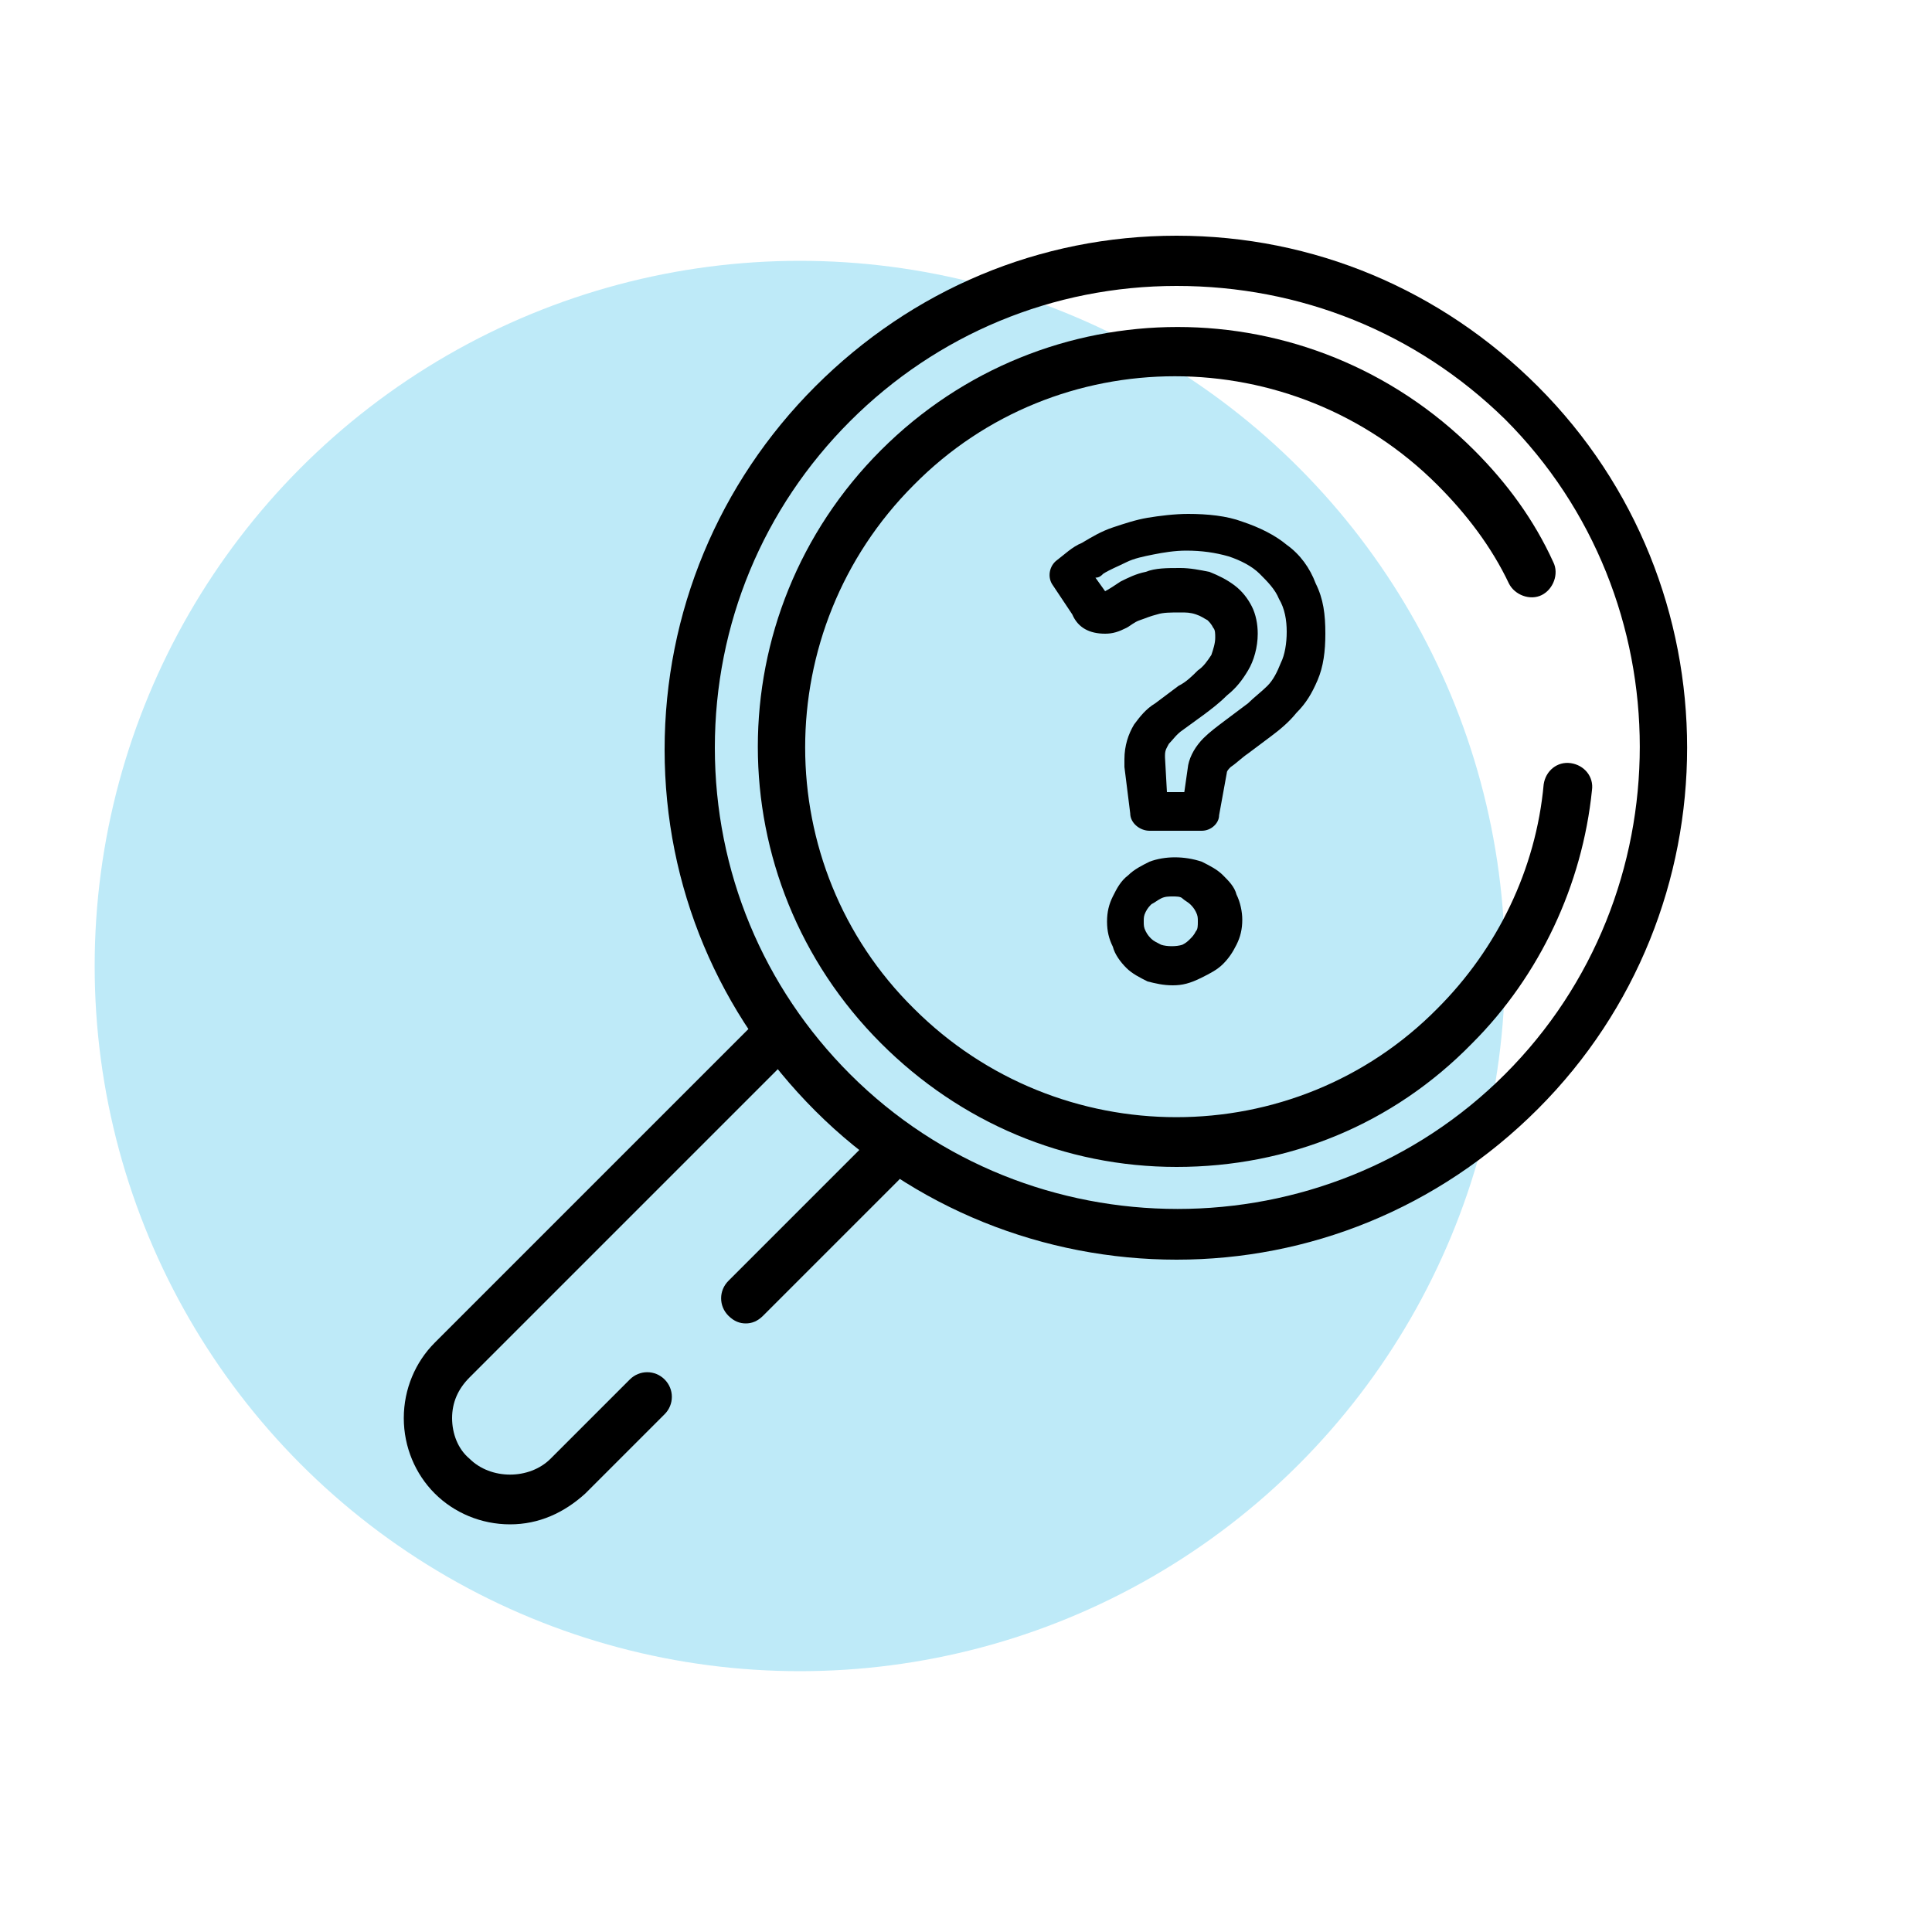
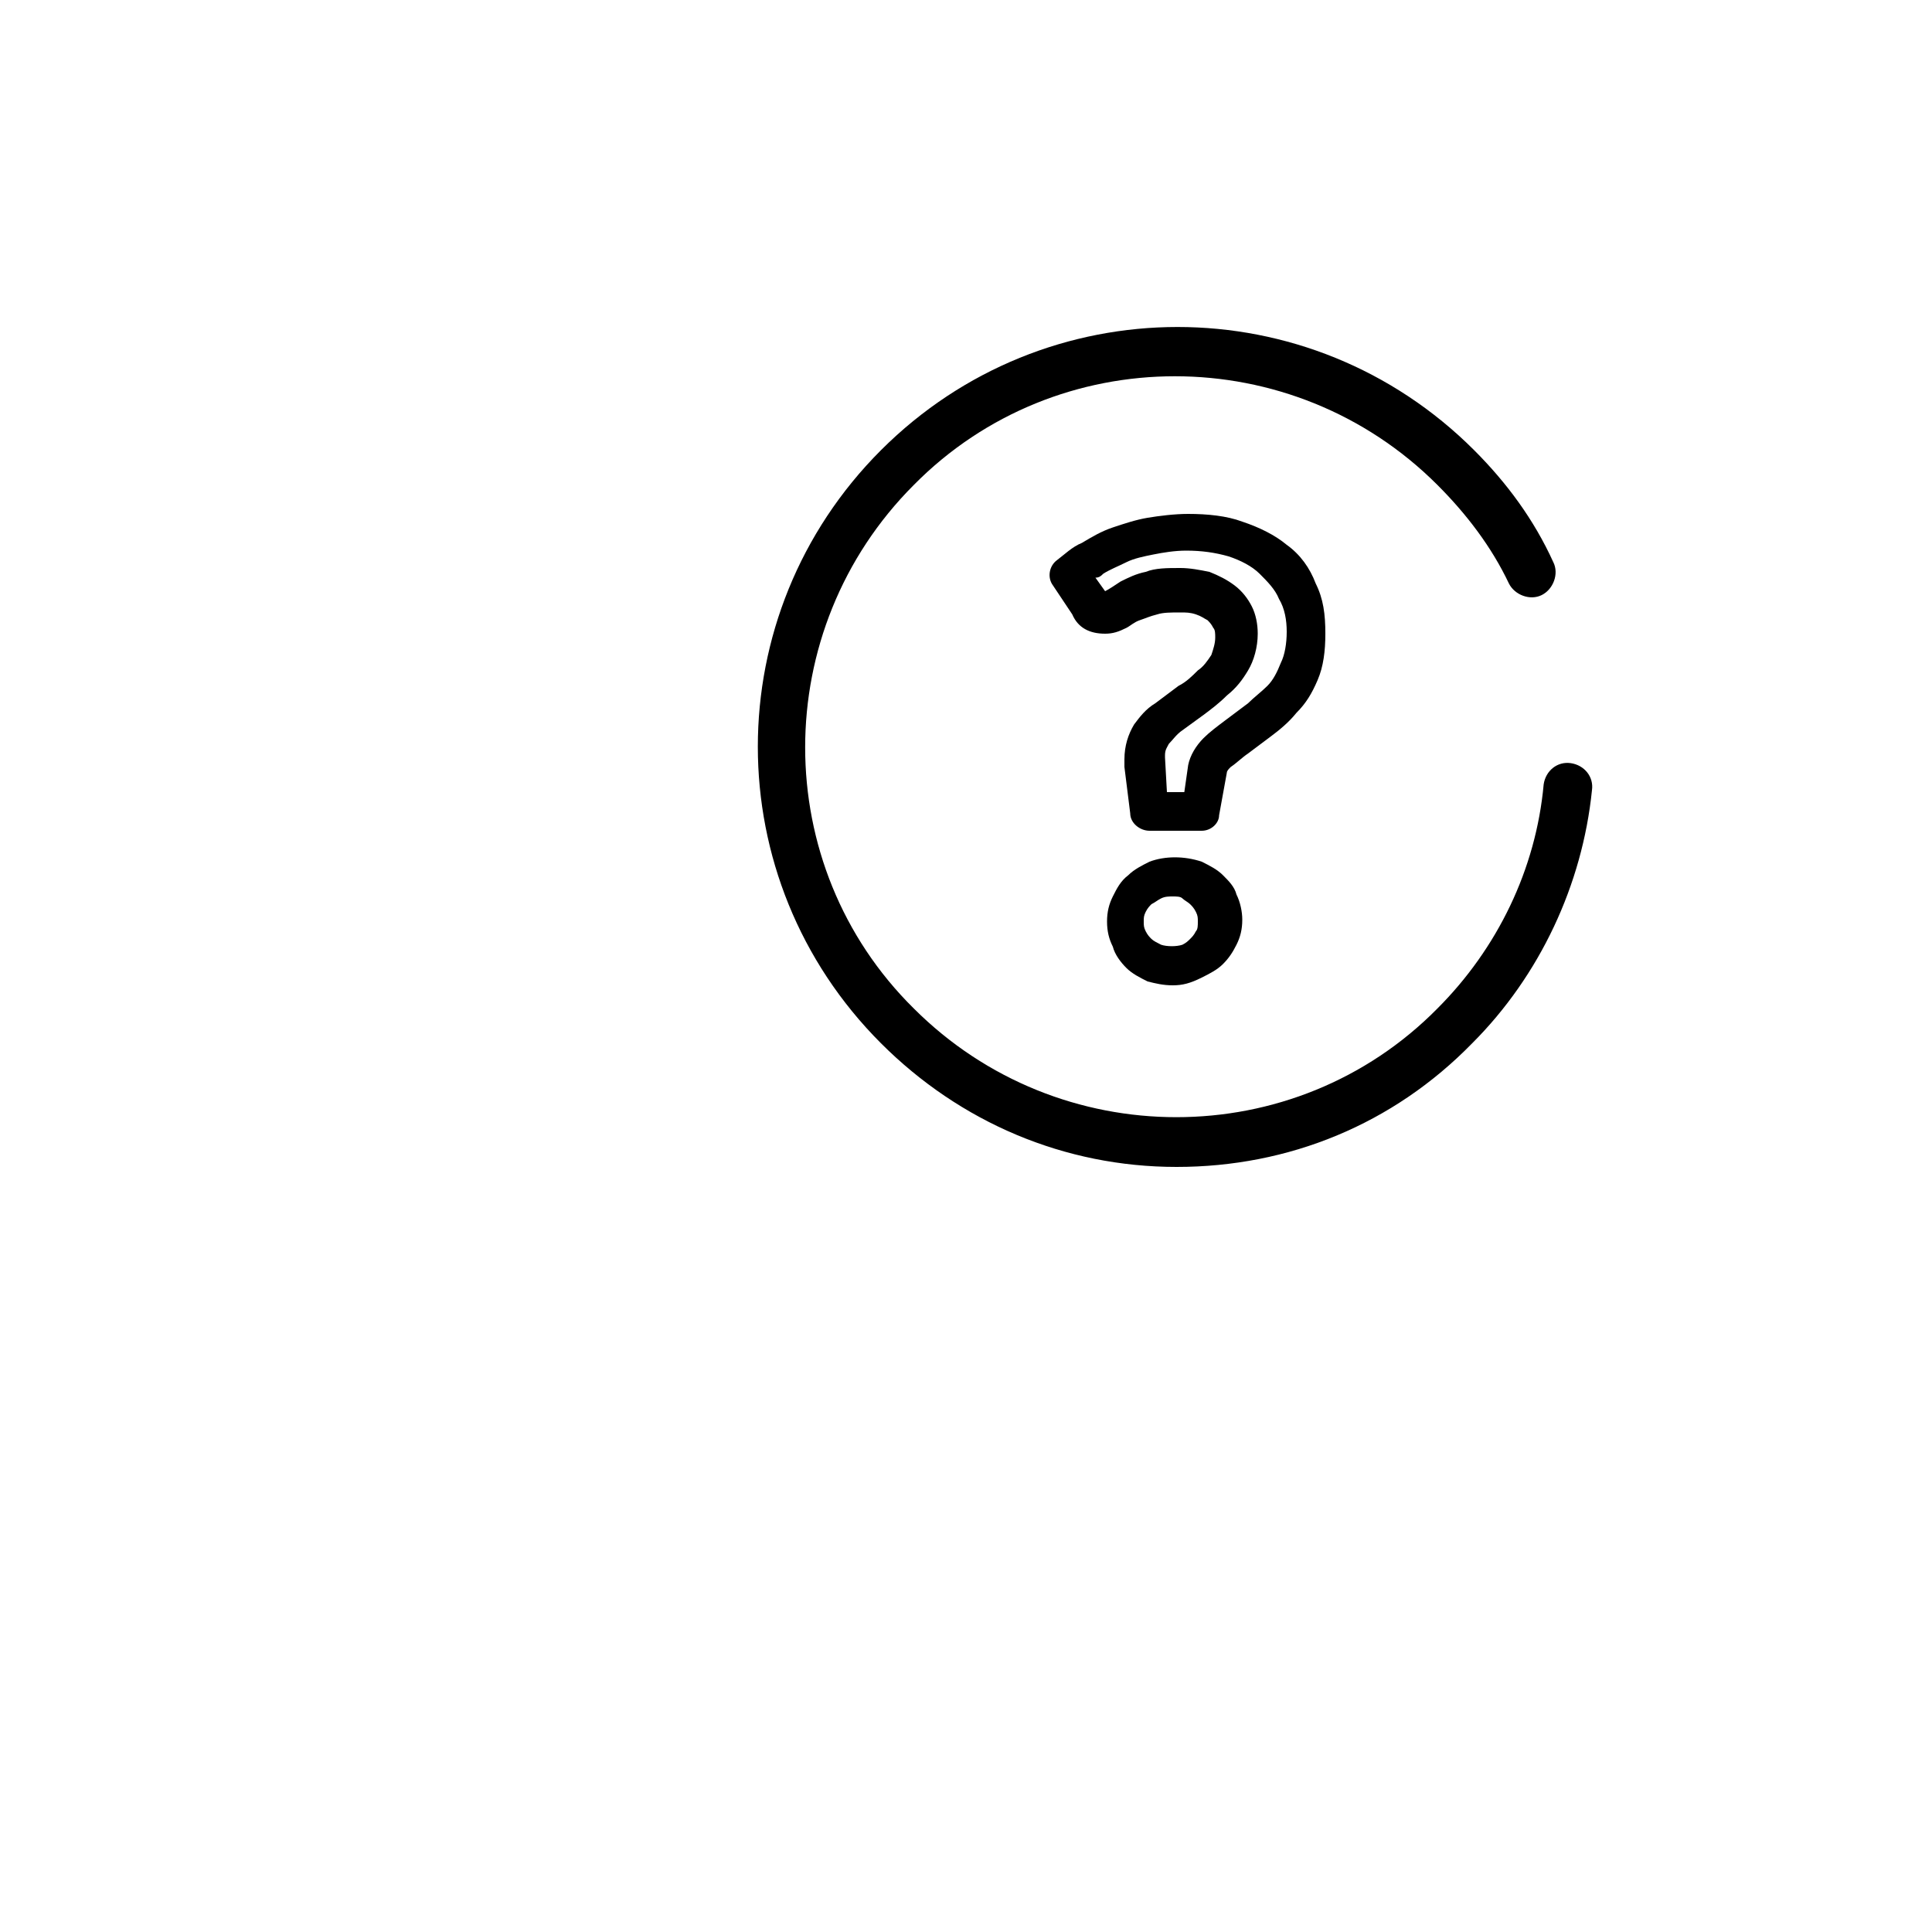
<svg xmlns="http://www.w3.org/2000/svg" version="1.1" id="Ebene_1" x="0px" y="0px" viewBox="0 0 100 100" style="enable-background:new 0 0 100 100;" xml:space="preserve">
  <style type="text/css">
	.st0{fill:#BEEAF8;}
</style>
-   <circle class="st0" cx="41.4" cy="50" r="36.5" />
  <g>
    <g>
-       <path d="M60.9,65.2c-6.8,0-13.6-2.6-18.7-7.7c-5-5-7.8-11.6-7.8-18.7S37.2,25,42.2,20c5-5,11.6-7.8,18.7-7.8    c7.1,0,13.7,2.8,18.7,7.8c10.3,10.3,10.3,27.1,0,37.4l0,0C74.4,62.6,67.7,65.2,60.9,65.2z M60.9,14.8c-6.4,0-12.4,2.5-16.9,7    s-7,10.5-7,16.9c0,6.4,2.5,12.4,7,16.9c9.3,9.3,24.6,9.3,33.9,0c9.3-9.3,9.3-24.6,0-33.9C73.3,17.2,67.3,14.8,60.9,14.8z" />
-     </g>
+       </g>
    <g>
      <path d="M60.9,60.4c-5.8,0-11.2-2.3-15.3-6.4c-8.5-8.5-8.5-22.2,0-30.7c8.5-8.5,22.2-8.5,30.7,0c1.7,1.7,3.1,3.6,4.1,5.8    c0.3,0.6,0,1.4-0.6,1.7c-0.6,0.3-1.4,0-1.7-0.6c-0.9-1.9-2.2-3.6-3.7-5.1c-7.5-7.5-19.7-7.5-27.1,0c-7.5,7.5-7.5,19.7,0,27.1    c7.5,7.5,19.7,7.5,27.1,0c3.1-3.1,5.1-7.2,5.5-11.6c0.1-0.7,0.7-1.2,1.4-1.1c0.7,0.1,1.2,0.7,1.1,1.4c-0.5,4.9-2.7,9.6-6.2,13.1    C72.1,58.2,66.7,60.4,60.9,60.4z" />
    </g>
  </g>
  <g>
    <g>
      <g>
        <path d="M60.7,51c-0.5,0-0.9-0.1-1.3-0.2c-0.4-0.2-0.8-0.4-1.1-0.7c-0.3-0.3-0.6-0.7-0.7-1.1c-0.2-0.4-0.3-0.8-0.3-1.3     c0-0.5,0.1-0.9,0.3-1.3c0.2-0.4,0.4-0.8,0.8-1.1c0.3-0.3,0.7-0.5,1.1-0.7c0.8-0.3,1.8-0.3,2.7,0c0.4,0.2,0.8,0.4,1.1,0.7     c0.3,0.3,0.6,0.6,0.7,1c0.2,0.4,0.3,0.9,0.3,1.3c0,0.5-0.1,0.9-0.3,1.3c-0.2,0.4-0.4,0.7-0.7,1c-0.3,0.3-0.7,0.5-1.1,0.7     C61.6,50.9,61.2,51,60.7,51z M60.7,46.4c-0.2,0-0.4,0-0.6,0.1c-0.2,0.1-0.3,0.2-0.5,0.3c-0.1,0.1-0.2,0.2-0.3,0.4     c-0.1,0.2-0.1,0.3-0.1,0.5c0,0.2,0,0.3,0.1,0.5c0.1,0.2,0.2,0.3,0.3,0.4c0.1,0.1,0.3,0.2,0.5,0.3c0.3,0.1,0.8,0.1,1.1,0     c0.2-0.1,0.3-0.2,0.4-0.3c0.1-0.1,0.2-0.2,0.3-0.4c0.1-0.1,0.1-0.3,0.1-0.5c0-0.2,0-0.3-0.1-0.5c-0.1-0.2-0.2-0.3-0.3-0.4     c-0.1-0.1-0.3-0.2-0.4-0.3C61.1,46.4,60.9,46.4,60.7,46.4z M62.2,43h-2.7c-0.5,0-1-0.4-1-0.9l-0.3-2.4c0-0.1,0-0.2,0-0.3v-0.1     c0-0.7,0.2-1.3,0.5-1.8c0.3-0.4,0.6-0.8,1.1-1.1c0.4-0.3,0.8-0.6,1.2-0.9c0.4-0.2,0.7-0.5,1-0.8c0.3-0.2,0.5-0.5,0.7-0.8     c0.1-0.3,0.2-0.6,0.2-0.9c0-0.2,0-0.4-0.1-0.5c-0.1-0.2-0.2-0.3-0.3-0.4c-0.2-0.1-0.3-0.2-0.6-0.3c-0.3-0.1-0.5-0.1-0.8-0.1     c-0.5,0-0.9,0-1.2,0.1c-0.4,0.1-0.6,0.2-0.9,0.3c-0.3,0.1-0.5,0.3-0.7,0.4c-0.4,0.2-0.7,0.3-1.1,0.3c-0.8,0-1.4-0.3-1.7-1l-1-1.5     c-0.3-0.4-0.2-1,0.2-1.3c0.4-0.3,0.8-0.7,1.3-0.9c0.5-0.3,1-0.6,1.6-0.8c0.6-0.2,1.2-0.4,1.8-0.5c0.6-0.1,1.4-0.2,2.1-0.2     c1,0,2,0.1,2.8,0.4c0.9,0.3,1.7,0.7,2.3,1.2c0.7,0.5,1.2,1.2,1.5,2c0.4,0.8,0.5,1.6,0.5,2.6c0,0.9-0.1,1.7-0.4,2.4     c-0.3,0.7-0.6,1.2-1.1,1.7c-0.4,0.5-0.9,0.9-1.3,1.2c-0.4,0.3-0.8,0.6-1.2,0.9c-0.3,0.2-0.6,0.5-0.9,0.7     c-0.1,0.1-0.2,0.2-0.2,0.3l-0.4,2.2C63.1,42.6,62.7,43,62.2,43z M60.4,41h0.9l0.2-1.4c0.1-0.5,0.4-1,0.8-1.4     c0.3-0.3,0.7-0.6,1.1-0.9c0.4-0.3,0.8-0.6,1.2-0.9c0.3-0.3,0.7-0.6,1-0.9c0.3-0.3,0.5-0.7,0.7-1.2c0.2-0.4,0.3-1,0.3-1.6     c0-0.6-0.1-1.2-0.4-1.7c-0.2-0.5-0.6-0.9-1-1.3c-0.4-0.4-1-0.7-1.6-0.9c-0.7-0.2-1.4-0.3-2.2-0.3c-0.6,0-1.2,0.1-1.7,0.2     c-0.5,0.1-1,0.2-1.4,0.4c-0.4,0.2-0.9,0.4-1.2,0.6c-0.1,0.1-0.2,0.2-0.4,0.2l0.5,0.7c0.2-0.1,0.5-0.3,0.8-0.5     c0.4-0.2,0.8-0.4,1.3-0.5c0.5-0.2,1.1-0.2,1.8-0.2c0.5,0,1,0.1,1.5,0.2c0.5,0.2,0.9,0.4,1.3,0.7c0.4,0.3,0.7,0.7,0.9,1.1     c0.2,0.4,0.3,0.9,0.3,1.4c0,0.7-0.2,1.4-0.5,1.9c-0.3,0.5-0.6,0.9-1.1,1.3c-0.4,0.4-0.8,0.7-1.2,1c-0.4,0.3-0.7,0.5-1.1,0.8     c-0.3,0.2-0.5,0.5-0.7,0.7c-0.1,0.2-0.2,0.3-0.2,0.6v0.1L60.4,41z M57.1,30.7L57.1,30.7L57.1,30.7z" />
      </g>
    </g>
  </g>
  <g>
-     <path d="M26.4,78.9c-1.5,0-2.9-0.6-3.9-1.6c-1-1-1.6-2.4-1.6-3.9s0.6-2.9,1.6-3.9l16.2-16.2c0.5-0.5,1.3-0.5,1.8,0s0.5,1.3,0,1.8   L24.3,71.3c-0.6,0.6-0.9,1.3-0.9,2.1c0,0.8,0.3,1.6,0.9,2.1c1.1,1.1,3.1,1.1,4.2,0l4.1-4.1c0.5-0.5,1.3-0.5,1.8,0s0.5,1.3,0,1.8   l-4.1,4.1C29.2,78.3,27.9,78.9,26.4,78.9z" />
-   </g>
+     </g>
  <g>
-     <path d="M38.6,68.5c-0.3,0-0.6-0.1-0.9-0.4c-0.5-0.5-0.5-1.3,0-1.8l7-7c0.5-0.5,1.3-0.5,1.8,0s0.5,1.3,0,1.8l-7,7   C39.2,68.4,38.9,68.5,38.6,68.5z" />
-   </g>
+     </g>
</svg>